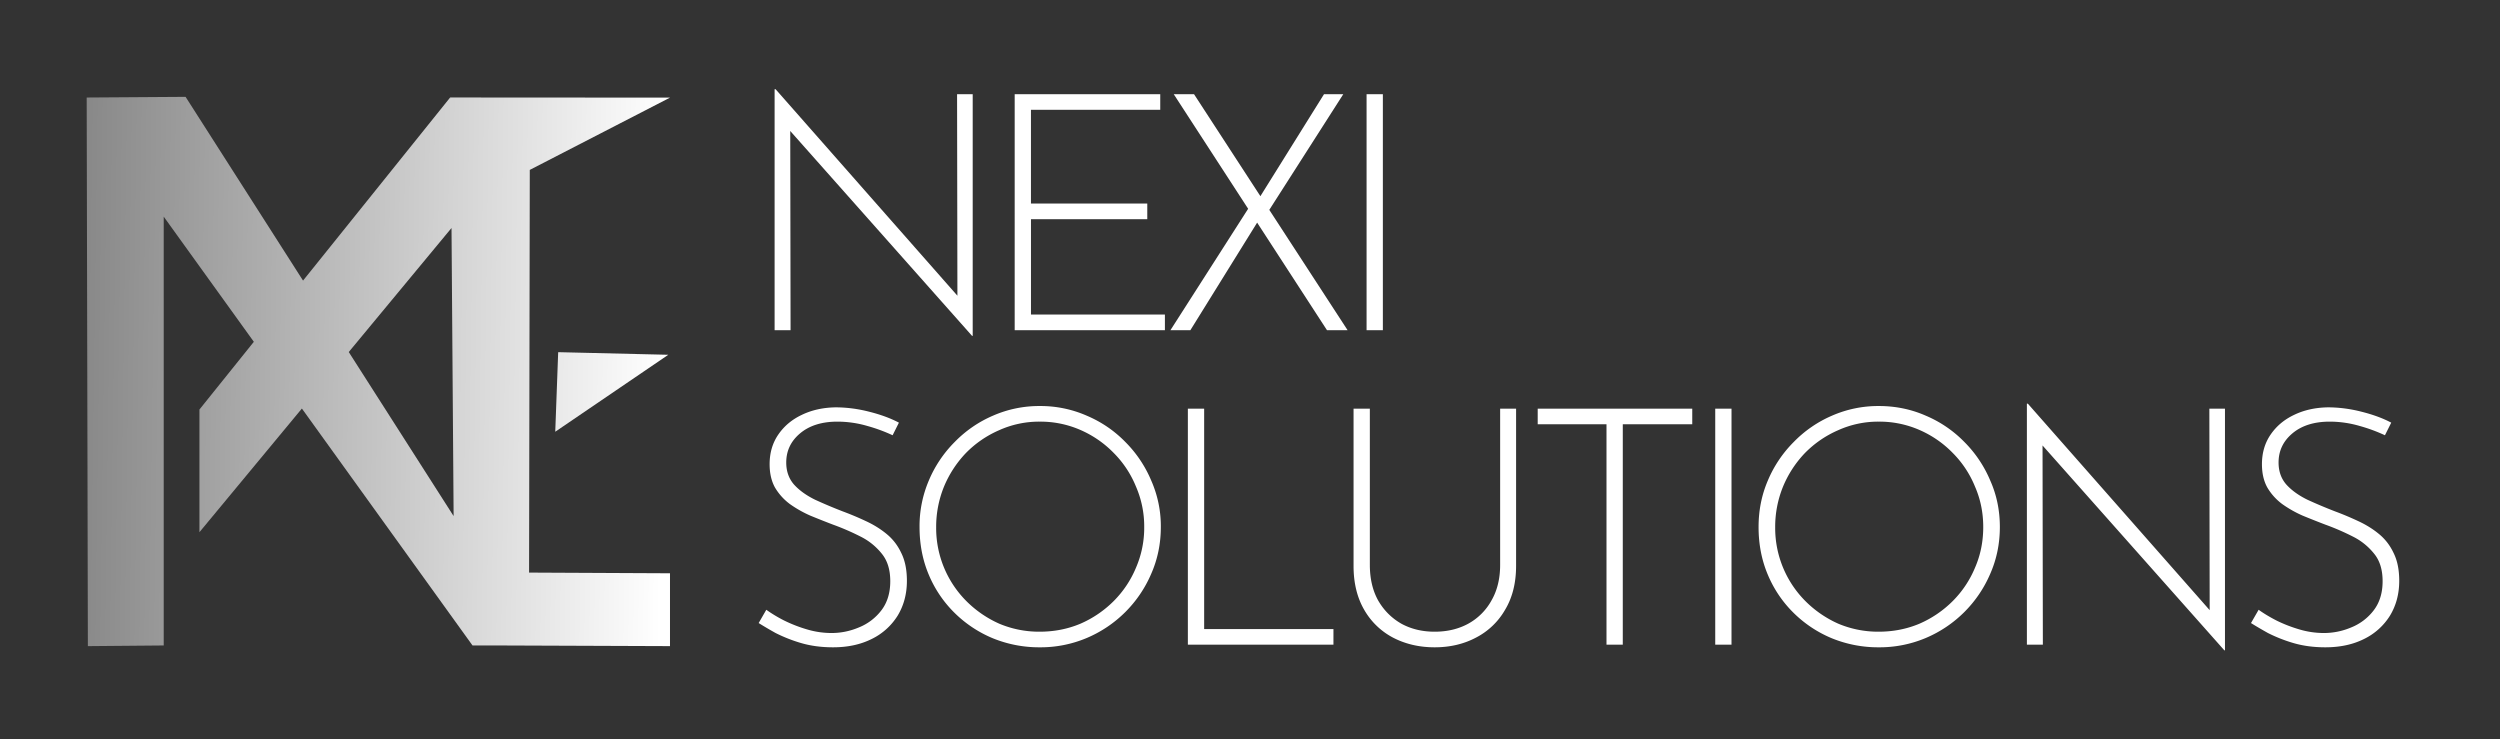
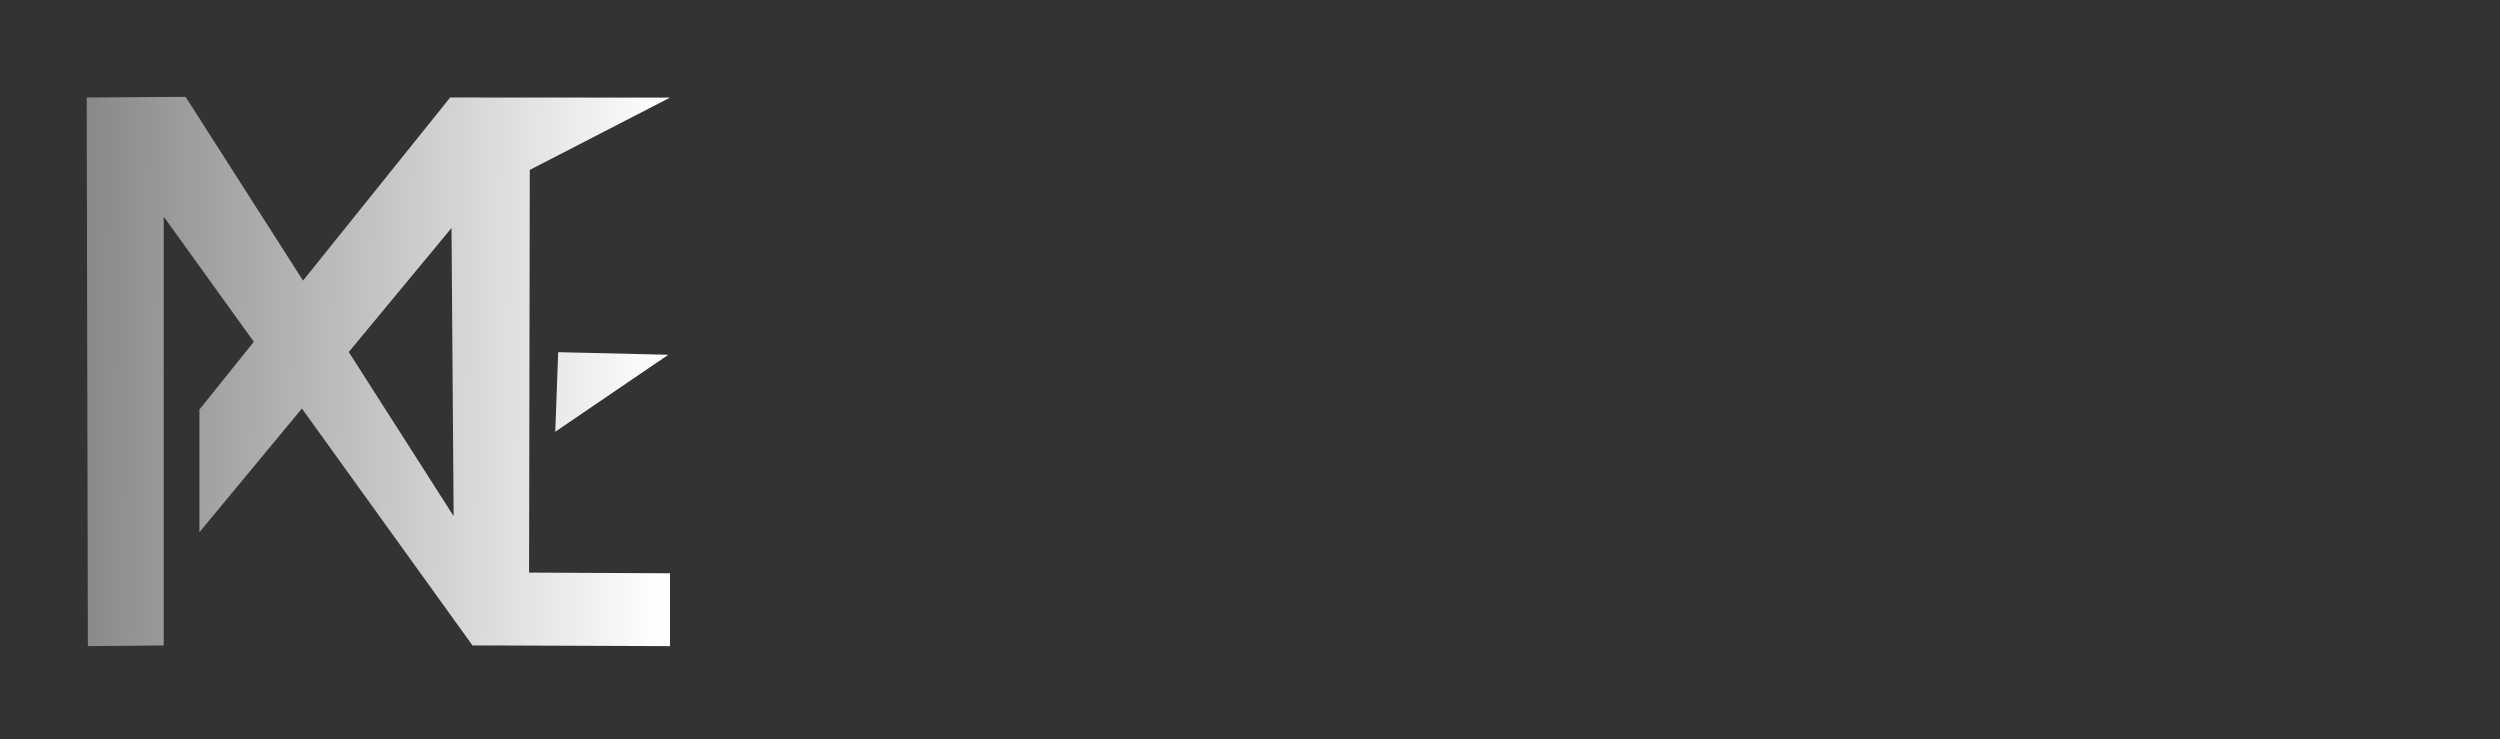
<svg xmlns="http://www.w3.org/2000/svg" width="159" height="47" fill="none">
  <rect width="100%" height="100%" fill="#333333" stroke="none" />
  <path fill="url(#a)" d="M19.274 17.845 28.646 6.18l.01.12v-.1l13.957.009-8.919 4.597-.045 25.611h-.002l8.964.044v4.633l-11.118-.043h-1.442L19.2 25.983l-6.516 7.865v-7.802l3.46-4.308-5.732-7.96v27.273l-4.824.043-.075-34.892 6.29-.043 7.47 11.686Zm2.907 4.544 6.669 10.434-.134-18.322-6.535 7.888Zm20.323.175-7.19 4.895.186-5.061 7.004.166Z" />
-   <path fill="#fff" d="M61.822 21.36 49.984 8.02l.275-.211L50.28 21h-1.015V5.675h.064l11.837 13.444-.274.084-.022-13.211h.994v15.367h-.042Zm2.71-15.368h9.26v.993h-8.223v5.961h7.398v.994H65.57v6.066h8.518V21h-9.554V5.992Zm10.12 0h1.289L85.707 21h-1.311L74.651 5.992ZM74.44 21l5.073-7.927.55.91L75.708 21H74.44ZM80 12.735l4.206-6.743h1.226l-4.84 7.567-.593-.824Zm6.914-6.743h1.036V21h-1.036V5.992Zm-30.145 21.69a10.281 10.281 0 0 0-1.606-.591 6.826 6.826 0 0 0-1.902-.275c-.987 0-1.776.247-2.368.74-.592.493-.888 1.113-.888 1.86 0 .564.17 1.036.508 1.416.338.367.782.684 1.331.952.55.253 1.135.5 1.755.74.493.183.98.387 1.458.612.493.226.937.5 1.332.825.395.324.705.726.93 1.205.24.479.36 1.07.36 1.775 0 .832-.198 1.572-.592 2.22a4.003 4.003 0 0 1-1.65 1.48c-.704.352-1.521.528-2.451.528-.747 0-1.43-.091-2.05-.275a9.546 9.546 0 0 1-1.607-.634 25.74 25.74 0 0 1-1.078-.634l.486-.845a8.7 8.7 0 0 0 1.12.676 8.97 8.97 0 0 0 1.459.57 5.465 5.465 0 0 0 1.564.233c.606 0 1.19-.12 1.755-.36a3.373 3.373 0 0 0 1.416-1.077c.38-.493.57-1.114.57-1.86 0-.72-.176-1.297-.528-1.734a4.009 4.009 0 0 0-1.353-1.099 15.306 15.306 0 0 0-1.754-.761 60.84 60.84 0 0 1-1.438-.57 7.358 7.358 0 0 1-1.31-.74 3.572 3.572 0 0 1-.952-1.057c-.225-.41-.338-.902-.338-1.48 0-.719.184-1.346.55-1.881.366-.536.86-.952 1.48-1.248.634-.31 1.352-.472 2.156-.486.704 0 1.416.092 2.135.275.732.183 1.367.416 1.902.698l-.401.803Zm1.714 5.835a7.4 7.4 0 0 1 .592-2.96 7.669 7.669 0 0 1 1.648-2.451 7.568 7.568 0 0 1 2.431-1.67 7.328 7.328 0 0 1 2.98-.613 7.32 7.32 0 0 1 2.981.613c.93.394 1.748.95 2.453 1.67a7.669 7.669 0 0 1 1.648 2.452 7.18 7.18 0 0 1 .613 2.959c0 1.057-.204 2.05-.613 2.98a7.735 7.735 0 0 1-4.1 4.08 7.552 7.552 0 0 1-2.981.592 7.8 7.8 0 0 1-2.98-.57 7.613 7.613 0 0 1-2.431-1.607 7.429 7.429 0 0 1-1.65-2.431c-.394-.93-.591-1.945-.591-3.044Zm1.057.021a6.577 6.577 0 0 0 1.923 4.693 6.927 6.927 0 0 0 2.093 1.437 6.523 6.523 0 0 0 2.558.508c.93 0 1.797-.17 2.6-.508a6.853 6.853 0 0 0 2.114-1.437 6.558 6.558 0 0 0 1.416-2.114 6.4 6.4 0 0 0 .528-2.6 6.35 6.35 0 0 0-.528-2.579 6.5 6.5 0 0 0-1.416-2.135 6.677 6.677 0 0 0-2.114-1.458 6.35 6.35 0 0 0-2.58-.529 6.19 6.19 0 0 0-2.6.55 6.675 6.675 0 0 0-2.113 1.458 6.928 6.928 0 0 0-1.395 2.156 6.77 6.77 0 0 0-.486 2.558Zm16.008-7.546h1.036v14.015h8.223V41h-9.259V25.992Zm11.574 9.935c0 .873.176 1.627.528 2.262.367.634.86 1.127 1.48 1.48.62.338 1.325.507 2.114.507.803 0 1.515-.17 2.135-.508a3.737 3.737 0 0 0 1.48-1.48c.366-.634.55-1.388.55-2.261v-9.935h1.014v9.998c0 1.085-.233 2.015-.698 2.79a4.516 4.516 0 0 1-1.86 1.776c-.775.409-1.649.613-2.621.613s-1.853-.204-2.642-.613a4.55 4.55 0 0 1-1.84-1.775c-.45-.776-.676-1.706-.676-2.79v-10h1.036v9.936Zm10.676-9.935h9.829v.993h-4.418V41h-1.036V26.985h-4.375v-.993Zm11.291 0h1.035V41h-1.035V25.992Zm2.756 7.525c0-1.057.197-2.043.592-2.96a7.653 7.653 0 0 1 1.649-2.451 7.557 7.557 0 0 1 2.43-1.67 7.333 7.333 0 0 1 2.981-.613c1.057 0 2.05.204 2.981.613a7.51 7.51 0 0 1 2.452 1.67 7.667 7.667 0 0 1 1.648 2.452c.409.916.613 1.902.613 2.959 0 1.057-.204 2.05-.613 2.98a7.733 7.733 0 0 1-4.1 4.08 7.557 7.557 0 0 1-2.981.592 7.8 7.8 0 0 1-2.981-.57 7.603 7.603 0 0 1-2.43-1.607 7.414 7.414 0 0 1-1.649-2.431c-.395-.93-.592-1.945-.592-3.044Zm1.057.021a6.58 6.58 0 0 0 1.923 4.693 6.932 6.932 0 0 0 2.093 1.437 6.524 6.524 0 0 0 2.558.508c.93 0 1.797-.17 2.6-.508a6.857 6.857 0 0 0 2.114-1.437 6.553 6.553 0 0 0 1.416-2.114c.352-.803.528-1.67.528-2.6 0-.916-.176-1.776-.528-2.579a6.495 6.495 0 0 0-1.416-2.135 6.68 6.68 0 0 0-2.114-1.458 6.349 6.349 0 0 0-2.579-.529 6.19 6.19 0 0 0-2.6.55 6.68 6.68 0 0 0-2.114 1.458 6.92 6.92 0 0 0-1.395 2.156 6.772 6.772 0 0 0-.486 2.558Zm28.564 7.821-11.837-13.338.275-.211.021 13.19h-1.015V25.675h.063l11.838 13.444-.275.084-.021-13.211h.993v15.367h-.042Zm10.216-13.676a10.297 10.297 0 0 0-1.607-.592 6.823 6.823 0 0 0-1.902-.275c-.987 0-1.776.247-2.368.74-.592.493-.888 1.113-.888 1.86 0 .564.169 1.036.508 1.416.338.367.782.684 1.331.952.55.253 1.135.5 1.755.74.493.183.979.387 1.458.612.494.226.938.5 1.332.825.395.324.705.726.93 1.205.24.479.36 1.07.36 1.775 0 .832-.198 1.572-.592 2.22a4.003 4.003 0 0 1-1.649 1.48c-.705.352-1.522.528-2.452.528-.747 0-1.43-.091-2.051-.275a9.574 9.574 0 0 1-1.606-.634c-.451-.253-.81-.465-1.078-.634l.486-.845c.31.225.684.45 1.12.676.451.225.938.416 1.459.57a5.464 5.464 0 0 0 1.564.233c.606 0 1.191-.12 1.755-.36a3.375 3.375 0 0 0 1.416-1.077c.38-.493.571-1.114.571-1.86 0-.72-.176-1.297-.529-1.734a4.003 4.003 0 0 0-1.353-1.099 15.26 15.26 0 0 0-1.754-.761 62.643 62.643 0 0 1-1.438-.57 7.334 7.334 0 0 1-1.31-.74 3.557 3.557 0 0 1-.951-1.057c-.226-.41-.339-.902-.339-1.48 0-.719.184-1.346.55-1.881.366-.536.86-.952 1.48-1.248.634-.31 1.353-.472 2.156-.486.704 0 1.416.092 2.135.275.733.183 1.367.416 1.902.698l-.401.803Z" />
  <defs>
    <linearGradient id="a" x1="42.26" x2="5.26" y1="20" y2="19.5" gradientUnits="userSpaceOnUse">
      <stop stop-color="#fff" />
      <stop offset="1" stop-color="#888" />
    </linearGradient>
  </defs>
</svg>